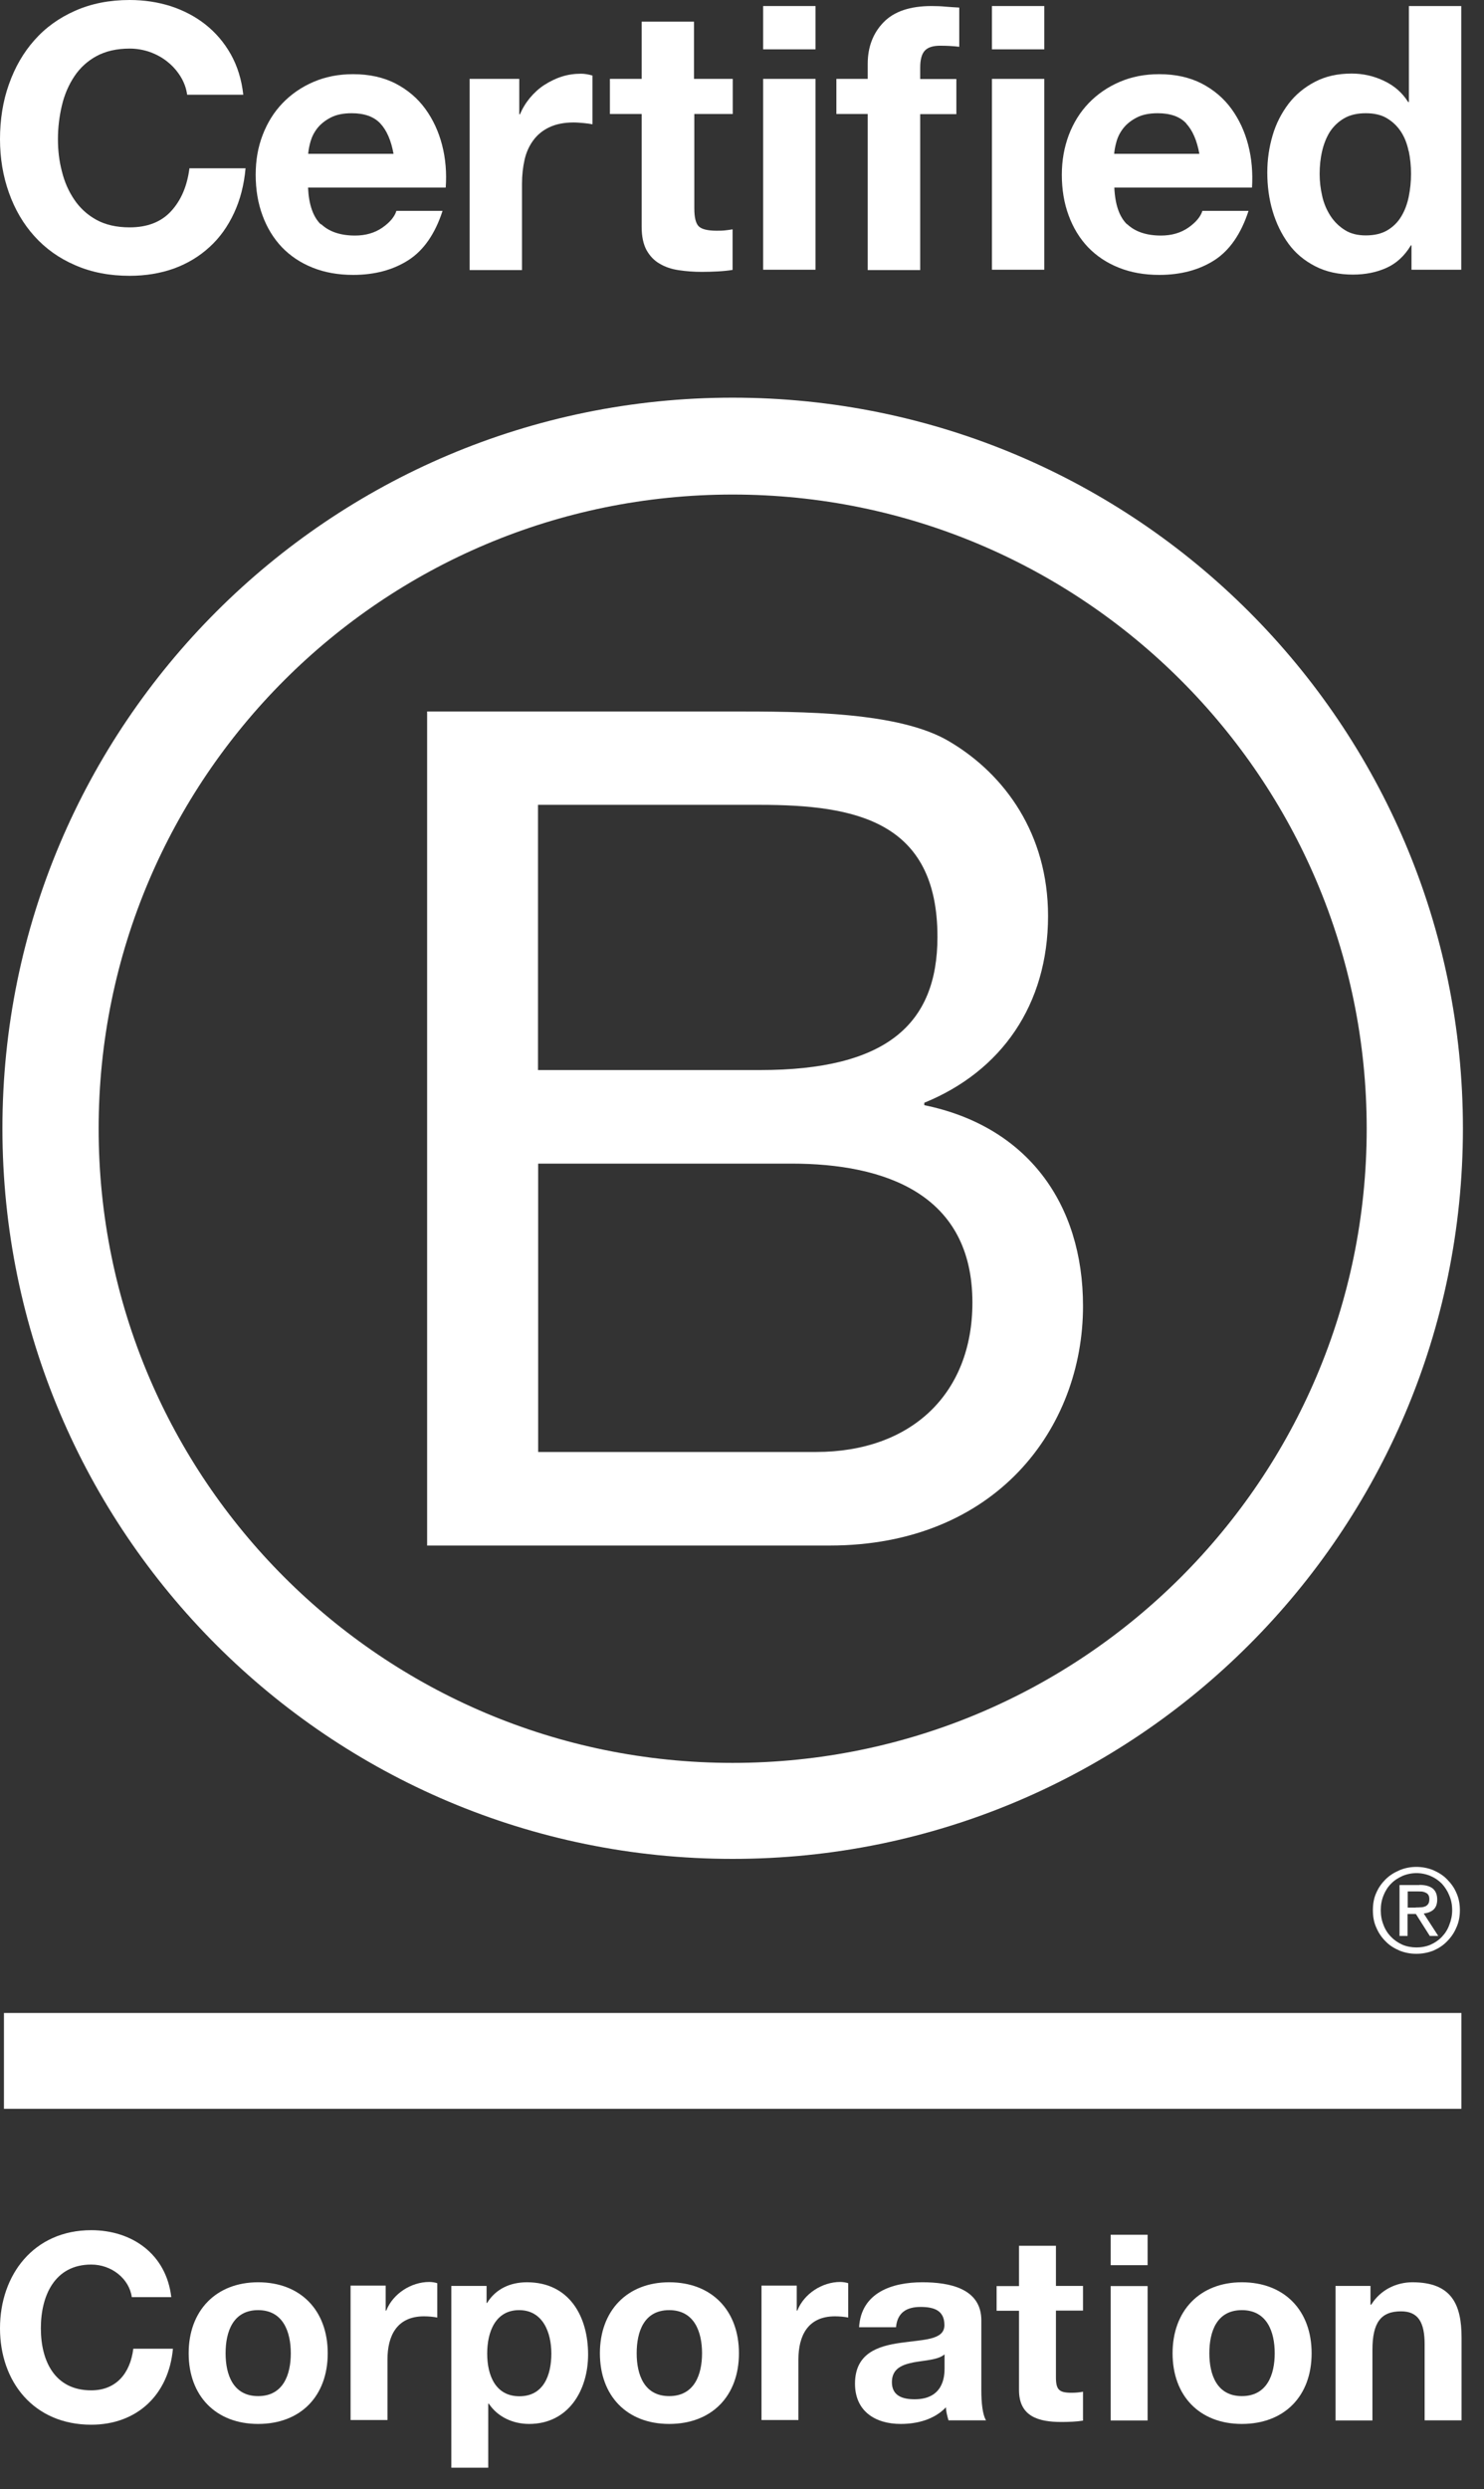
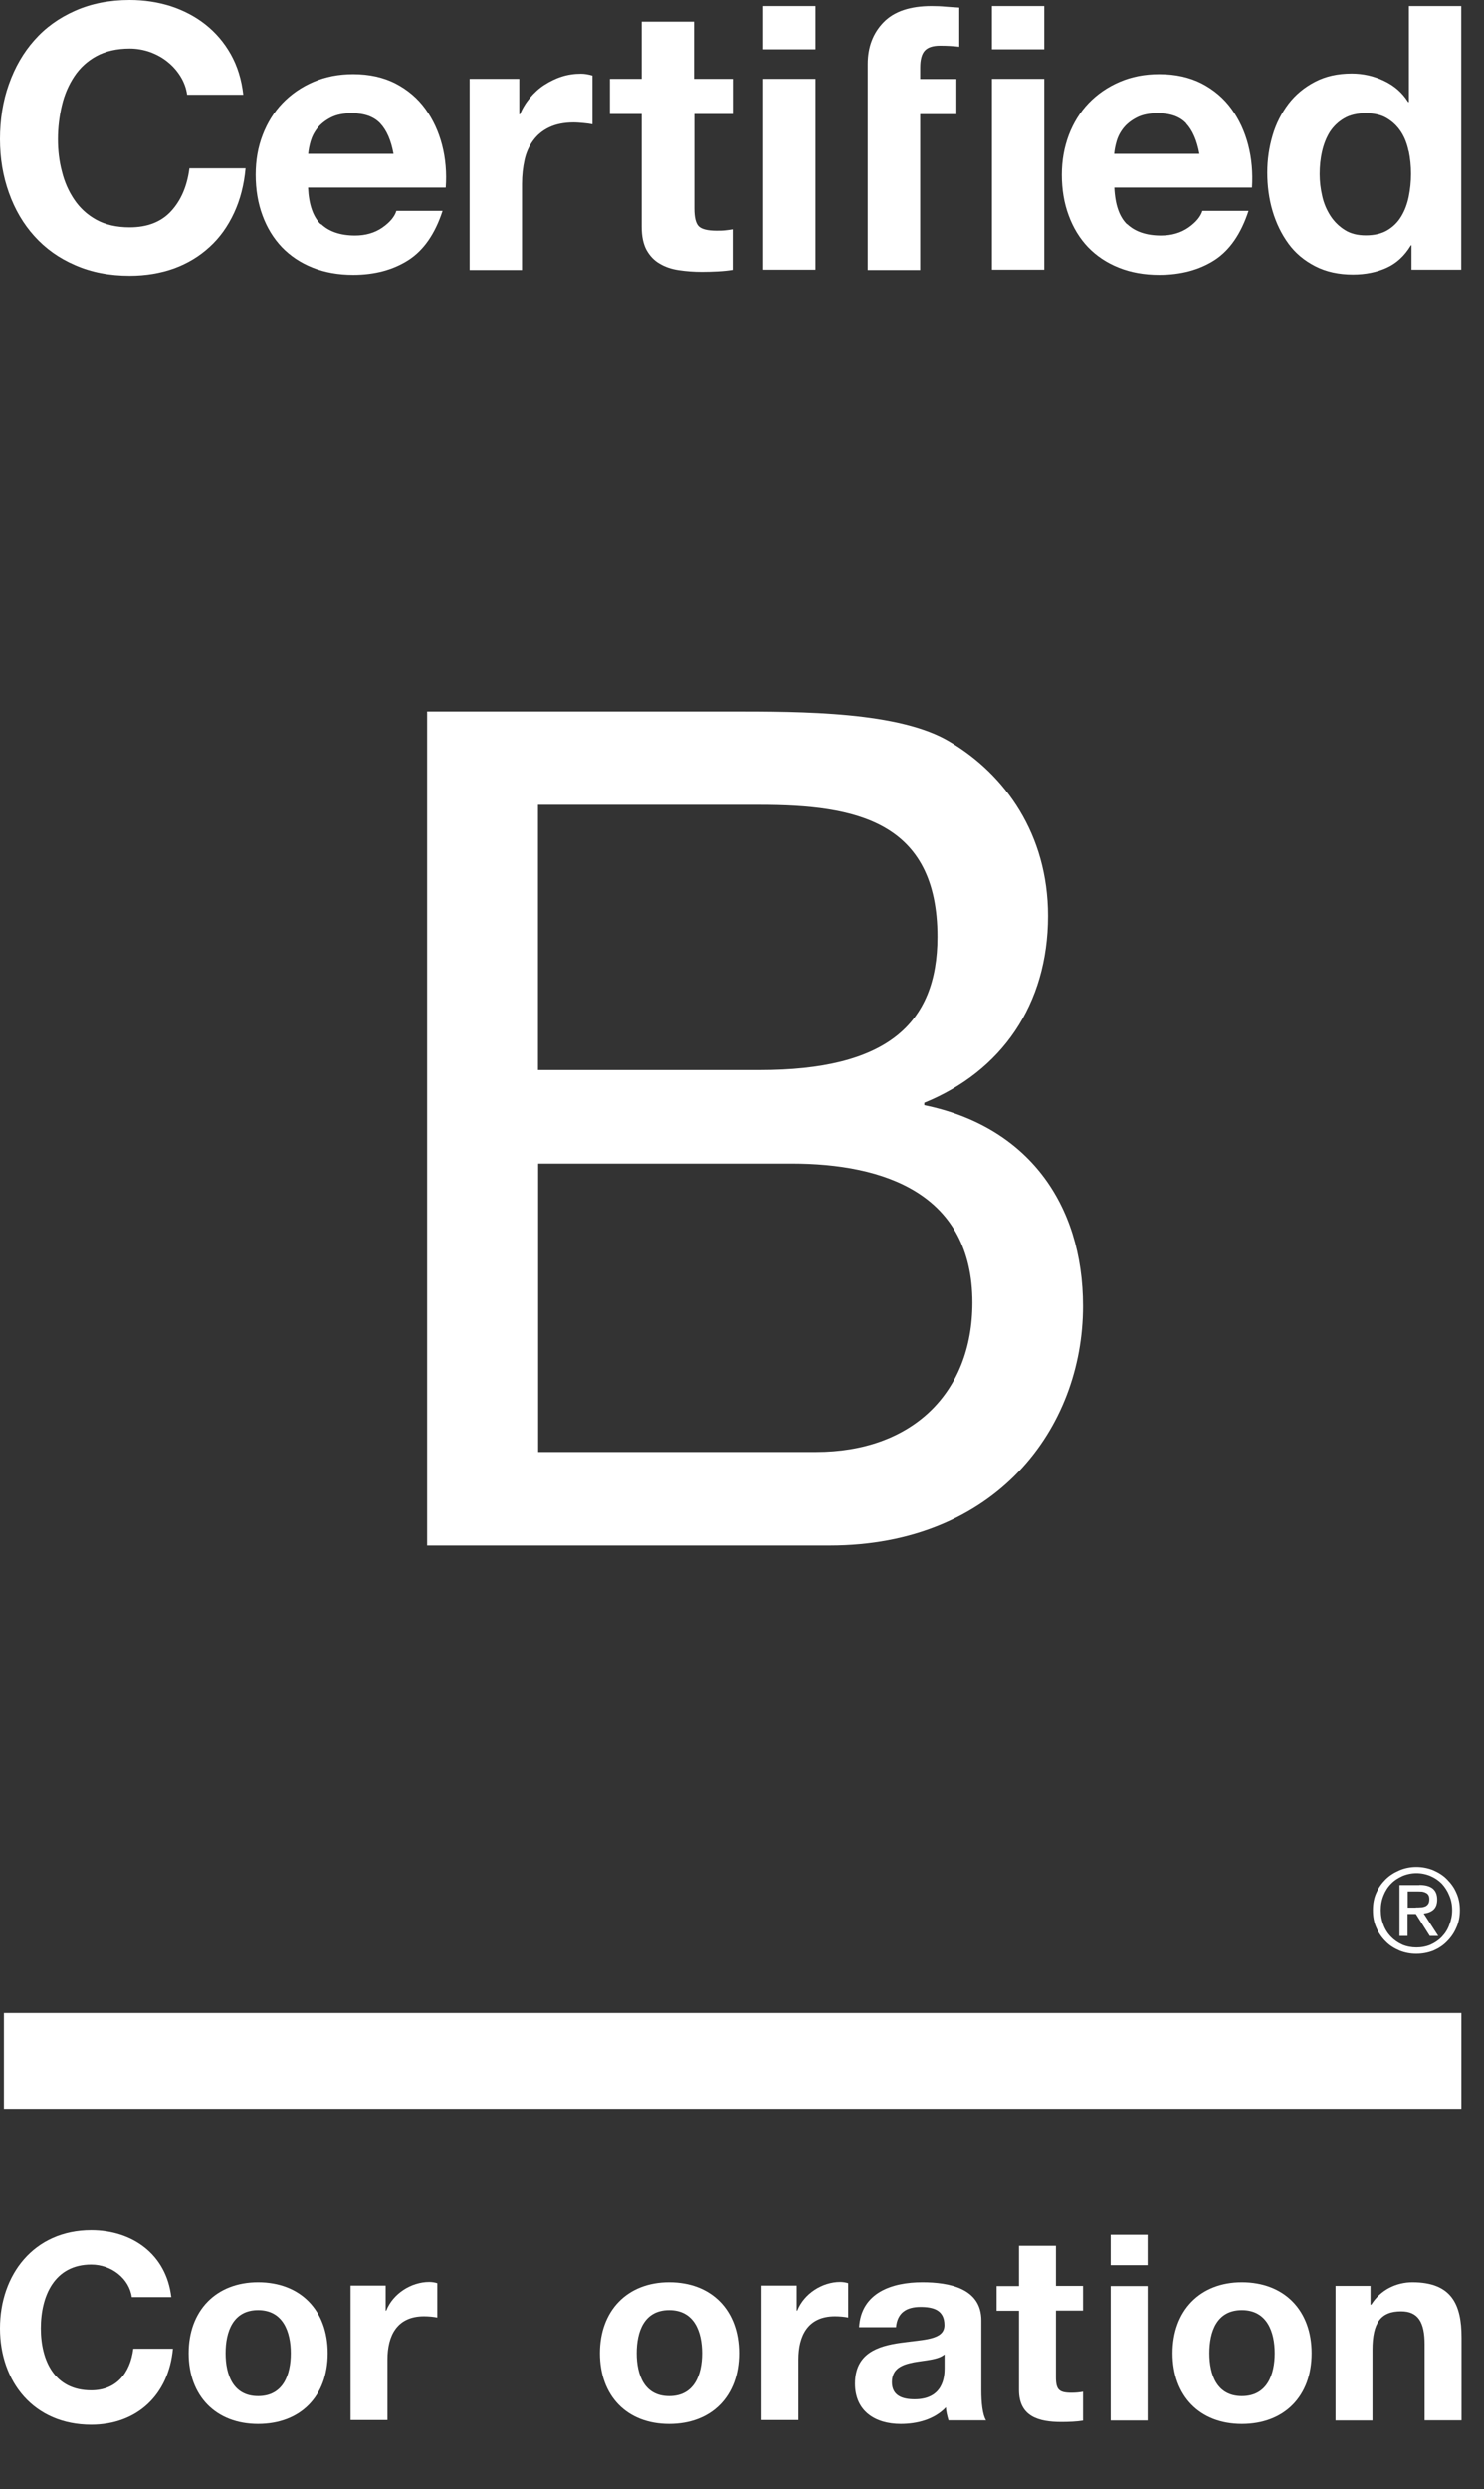
<svg xmlns="http://www.w3.org/2000/svg" width="68" height="114" viewBox="0 0 68 114" fill="none">
  <rect x="0" y="0" width="68" height="114" fill="#333333" stroke="none" />
  <path d="M19.572 32.585H33.423C36.793 32.585 41.237 32.585 43.532 33.978C46.048 35.476 48.024 38.2 48.024 41.951C48.024 46.014 45.889 49.064 42.353 50.506V50.617C47.06 51.581 49.626 55.109 49.626 59.817C49.626 65.433 45.611 70.785 38.02 70.785H19.572V32.585ZM24.653 49.009H34.824C40.599 49.009 42.956 46.922 42.956 42.908C42.956 37.611 39.212 36.862 34.824 36.862H24.653V49.009ZM24.653 66.5H37.389C41.771 66.5 44.558 63.824 44.558 59.657C44.558 54.68 40.544 53.293 36.266 53.293H24.66V66.507L24.653 66.5Z" fill="white" />
-   <path d="M62.625 51.692C62.625 67.734 49.619 80.74 33.569 80.74C17.519 80.74 4.52 67.741 4.52 51.692C4.52 35.642 17.526 22.65 33.569 22.65C49.612 22.65 62.625 35.656 62.625 51.699V51.692ZM33.569 18.213C15.093 18.213 0.111 33.195 0.111 51.678C0.111 70.161 15.093 85.136 33.569 85.136C52.045 85.136 67.034 70.154 67.034 51.678C67.034 33.202 52.052 18.213 33.569 18.213Z" fill="white" />
  <path d="M66.965 92.194H0.18V96.582H66.965V92.194Z" fill="white" />
  <path d="M64.878 87.361C64.961 87.361 65.037 87.361 65.114 87.354C65.183 87.354 65.252 87.334 65.308 87.313C65.37 87.285 65.412 87.243 65.447 87.195C65.481 87.139 65.495 87.07 65.495 86.98C65.495 86.904 65.481 86.834 65.453 86.793C65.426 86.744 65.384 86.71 65.336 86.689C65.287 86.661 65.239 86.647 65.169 86.633C65.107 86.633 65.051 86.626 64.982 86.626H64.504V87.368H64.885L64.878 87.361ZM65.037 86.328C65.315 86.328 65.516 86.384 65.654 86.495C65.786 86.606 65.856 86.772 65.856 87.001C65.856 87.216 65.793 87.361 65.682 87.465C65.564 87.562 65.419 87.618 65.239 87.639L65.904 88.665H65.516L64.878 87.659H64.497V88.665H64.129V86.335H65.037V86.328ZM63.394 88.159C63.471 88.367 63.589 88.554 63.741 88.706C63.887 88.859 64.06 88.977 64.261 89.067C64.455 89.15 64.677 89.192 64.906 89.192C65.135 89.192 65.356 89.15 65.55 89.067C65.751 88.977 65.925 88.859 66.07 88.706C66.216 88.554 66.334 88.374 66.41 88.159C66.493 87.951 66.542 87.729 66.542 87.486C66.542 87.243 66.5 87.022 66.41 86.814C66.327 86.606 66.209 86.425 66.07 86.273C65.918 86.12 65.745 86.002 65.55 85.919C65.356 85.836 65.135 85.788 64.906 85.788C64.677 85.788 64.455 85.836 64.261 85.919C64.06 86.009 63.88 86.127 63.741 86.273C63.589 86.425 63.477 86.606 63.394 86.814C63.311 87.022 63.27 87.237 63.27 87.486C63.27 87.736 63.311 87.951 63.394 88.159ZM63.062 86.696C63.166 86.453 63.311 86.252 63.491 86.072C63.672 85.892 63.887 85.76 64.129 85.656C64.372 85.552 64.635 85.503 64.899 85.503C65.162 85.503 65.433 85.552 65.682 85.656C65.918 85.76 66.133 85.892 66.306 86.072C66.486 86.252 66.639 86.46 66.736 86.696C66.847 86.938 66.895 87.202 66.895 87.486C66.895 87.77 66.847 88.034 66.736 88.276C66.632 88.526 66.486 88.734 66.306 88.914C66.126 89.102 65.918 89.233 65.682 89.337C65.433 89.434 65.176 89.483 64.899 89.483C64.621 89.483 64.372 89.434 64.129 89.337C63.887 89.233 63.672 89.102 63.491 88.914C63.311 88.734 63.166 88.526 63.062 88.276C62.951 88.034 62.909 87.77 62.909 87.486C62.909 87.202 62.951 86.938 63.062 86.696Z" fill="white" />
  <path d="M8.271 3.501C8.111 3.245 7.917 3.023 7.682 2.836C7.446 2.641 7.176 2.496 6.877 2.385C6.579 2.281 6.267 2.225 5.941 2.225C5.345 2.225 4.839 2.343 4.416 2.572C4 2.801 3.661 3.113 3.404 3.501C3.148 3.889 2.953 4.333 2.836 4.832C2.718 5.331 2.655 5.844 2.655 6.371C2.655 6.898 2.711 7.37 2.836 7.848C2.953 8.326 3.141 8.756 3.404 9.144C3.661 9.526 4 9.838 4.416 10.067C4.832 10.295 5.338 10.413 5.941 10.413C6.753 10.413 7.39 10.164 7.841 9.671C8.299 9.172 8.576 8.521 8.68 7.709H11.252C11.183 8.465 11.009 9.144 10.725 9.755C10.441 10.365 10.073 10.885 9.609 11.307C9.144 11.737 8.604 12.063 7.987 12.292C7.37 12.514 6.683 12.632 5.941 12.632C5.019 12.632 4.187 12.472 3.446 12.146C2.704 11.828 2.087 11.384 1.574 10.815C1.068 10.254 0.679 9.588 0.409 8.826C0.139 8.07 0 7.252 0 6.371C0 5.491 0.132 4.631 0.409 3.862C0.679 3.092 1.068 2.413 1.574 1.844C2.08 1.269 2.704 0.818 3.446 0.492C4.181 0.166 5.012 0 5.941 0C6.607 0 7.238 0.097 7.827 0.284C8.417 0.478 8.95 0.756 9.415 1.123C9.879 1.491 10.268 1.941 10.573 2.482C10.878 3.023 11.072 3.647 11.148 4.34H8.576C8.534 4.035 8.43 3.758 8.271 3.501Z" fill="white" />
  <path d="M14.711 10.261C15.072 10.607 15.592 10.788 16.265 10.788C16.75 10.788 17.166 10.67 17.519 10.427C17.866 10.184 18.081 9.928 18.164 9.658H20.279C19.939 10.704 19.419 11.46 18.719 11.911C18.018 12.361 17.173 12.59 16.181 12.59C15.495 12.59 14.871 12.479 14.323 12.257C13.769 12.036 13.304 11.723 12.916 11.321C12.535 10.919 12.236 10.434 12.028 9.866C11.82 9.304 11.716 8.68 11.716 8.007C11.716 7.335 11.82 6.746 12.035 6.184C12.25 5.623 12.555 5.13 12.951 4.721C13.346 4.312 13.817 3.986 14.365 3.751C14.913 3.515 15.516 3.397 16.181 3.397C16.923 3.397 17.575 3.543 18.129 3.827C18.684 4.118 19.135 4.499 19.488 4.985C19.842 5.47 20.098 6.025 20.258 6.642C20.417 7.259 20.473 7.91 20.424 8.59H14.115C14.15 9.366 14.344 9.935 14.705 10.281L14.711 10.261ZM17.429 5.657C17.138 5.345 16.701 5.186 16.119 5.186C15.738 5.186 15.419 5.248 15.162 5.38C14.906 5.512 14.705 5.671 14.552 5.858C14.399 6.052 14.296 6.253 14.233 6.468C14.171 6.683 14.136 6.87 14.122 7.044H18.032C17.922 6.434 17.72 5.969 17.429 5.657Z" fill="white" />
  <path d="M23.794 3.612V5.234H23.828C23.939 4.964 24.092 4.714 24.286 4.479C24.48 4.25 24.695 4.049 24.945 3.889C25.194 3.73 25.458 3.598 25.742 3.508C26.026 3.418 26.317 3.376 26.622 3.376C26.782 3.376 26.955 3.404 27.149 3.46V5.692C27.038 5.671 26.9 5.65 26.74 5.636C26.581 5.623 26.428 5.609 26.283 5.609C25.846 5.609 25.471 5.685 25.166 5.831C24.861 5.976 24.619 6.177 24.431 6.434C24.244 6.69 24.113 6.981 24.036 7.321C23.96 7.661 23.919 8.028 23.919 8.423V12.368H21.52V3.612H23.801H23.794Z" fill="white" />
  <path d="M33.576 3.612V5.22H31.815V9.554C31.815 9.963 31.884 10.233 32.016 10.365C32.148 10.496 32.425 10.566 32.827 10.566C32.966 10.566 33.091 10.566 33.215 10.552C33.34 10.538 33.458 10.524 33.569 10.503V12.361C33.368 12.396 33.139 12.417 32.89 12.431C32.64 12.444 32.397 12.451 32.162 12.451C31.787 12.451 31.434 12.424 31.108 12.375C30.775 12.327 30.484 12.23 30.227 12.077C29.971 11.931 29.777 11.723 29.624 11.453C29.479 11.183 29.402 10.829 29.402 10.386V5.22H27.947V3.612H29.402V0.991H31.801V3.612H33.576Z" fill="white" />
  <path d="M34.969 2.26V0.277H37.368V2.26H34.969ZM37.368 3.612V12.354H34.969V3.612H37.368Z" fill="white" />
-   <path d="M38.325 5.22V3.612H39.76V2.933C39.76 2.156 40.003 1.518 40.488 1.019C40.973 0.52 41.708 0.277 42.686 0.277C42.901 0.277 43.116 0.284 43.331 0.305C43.545 0.319 43.754 0.34 43.955 0.347V2.142C43.67 2.108 43.379 2.094 43.074 2.094C42.748 2.094 42.513 2.17 42.374 2.323C42.235 2.475 42.166 2.732 42.166 3.092V3.619H43.823V5.227H42.166V12.368H39.76V5.22H38.325Z" fill="white" />
+   <path d="M38.325 5.22H39.76V2.933C39.76 2.156 40.003 1.518 40.488 1.019C40.973 0.52 41.708 0.277 42.686 0.277C42.901 0.277 43.116 0.284 43.331 0.305C43.545 0.319 43.754 0.34 43.955 0.347V2.142C43.67 2.108 43.379 2.094 43.074 2.094C42.748 2.094 42.513 2.17 42.374 2.323C42.235 2.475 42.166 2.732 42.166 3.092V3.619H43.823V5.227H42.166V12.368H39.76V5.22H38.325Z" fill="white" />
  <path d="M45.452 2.26V0.277H47.851V2.26H45.452ZM47.851 3.612V12.354H45.452V3.612H47.851Z" fill="white" />
  <path d="M51.643 10.261C52.004 10.607 52.523 10.788 53.196 10.788C53.681 10.788 54.097 10.67 54.451 10.427C54.797 10.184 55.012 9.928 55.096 9.658H57.21C56.87 10.704 56.35 11.46 55.657 11.911C54.957 12.361 54.111 12.59 53.12 12.59C52.433 12.59 51.809 12.479 51.262 12.257C50.707 12.036 50.243 11.723 49.854 11.321C49.473 10.919 49.175 10.434 48.967 9.866C48.759 9.304 48.655 8.68 48.655 8.007C48.655 7.335 48.766 6.746 48.974 6.184C49.189 5.623 49.494 5.13 49.889 4.721C50.284 4.312 50.756 3.986 51.303 3.751C51.851 3.515 52.454 3.397 53.12 3.397C53.862 3.397 54.513 3.543 55.068 3.827C55.623 4.118 56.073 4.499 56.427 4.985C56.78 5.47 57.037 6.025 57.196 6.642C57.356 7.259 57.411 7.91 57.37 8.59H51.061C51.095 9.366 51.289 9.935 51.65 10.281L51.643 10.261ZM54.361 5.657C54.077 5.345 53.633 5.186 53.05 5.186C52.669 5.186 52.35 5.248 52.094 5.38C51.837 5.512 51.636 5.671 51.484 5.858C51.331 6.052 51.227 6.253 51.165 6.468C51.102 6.683 51.068 6.87 51.054 7.044H54.957C54.846 6.434 54.645 5.969 54.354 5.657H54.361Z" fill="white" />
  <path d="M64.649 11.238C64.365 11.71 63.998 12.056 63.54 12.264C63.082 12.472 62.569 12.576 61.994 12.576C61.342 12.576 60.767 12.451 60.268 12.195C59.769 11.938 59.359 11.599 59.041 11.162C58.722 10.725 58.479 10.226 58.312 9.664C58.146 9.103 58.07 8.514 58.07 7.903C58.07 7.293 58.153 6.753 58.312 6.205C58.472 5.657 58.722 5.179 59.041 4.756C59.359 4.34 59.769 4 60.247 3.751C60.732 3.494 61.294 3.369 61.938 3.369C62.458 3.369 62.951 3.48 63.415 3.702C63.887 3.924 64.254 4.243 64.524 4.673H64.559V0.277H66.958V12.354H64.677V11.238H64.642H64.649ZM64.545 6.919C64.476 6.586 64.365 6.295 64.199 6.039C64.032 5.782 63.824 5.581 63.561 5.422C63.304 5.262 62.971 5.186 62.583 5.186C62.195 5.186 61.855 5.262 61.585 5.422C61.315 5.581 61.1 5.789 60.933 6.045C60.774 6.302 60.656 6.6 60.58 6.933C60.503 7.266 60.469 7.612 60.469 7.973C60.469 8.313 60.51 8.652 60.587 8.985C60.663 9.325 60.794 9.623 60.968 9.893C61.141 10.157 61.363 10.372 61.627 10.538C61.89 10.704 62.209 10.781 62.583 10.781C62.978 10.781 63.304 10.704 63.575 10.545C63.838 10.386 64.053 10.178 64.212 9.907C64.372 9.644 64.483 9.339 64.552 9.006C64.621 8.666 64.656 8.319 64.656 7.959C64.656 7.598 64.621 7.252 64.552 6.919H64.545Z" fill="white" />
  <path d="M6.039 105.207C5.921 104.361 5.11 103.716 4.181 103.716C2.503 103.716 1.872 105.144 1.872 106.635C1.872 108.125 2.503 109.477 4.181 109.477C5.324 109.477 5.969 108.694 6.108 107.571H7.924C7.73 109.692 6.267 111.051 4.181 111.051C1.546 111.051 0 109.082 0 106.635C0 104.188 1.546 102.142 4.181 102.142C6.052 102.142 7.619 103.238 7.848 105.207H6.039Z" fill="white" />
  <path d="M11.828 104.527C13.769 104.527 15.017 105.81 15.017 107.779C15.017 109.748 13.769 111.016 11.828 111.016C9.886 111.016 8.645 109.727 8.645 107.779C8.645 105.831 9.893 104.527 11.828 104.527ZM11.828 109.741C12.985 109.741 13.325 108.749 13.325 107.779C13.325 106.808 12.978 105.803 11.828 105.803C10.677 105.803 10.337 106.794 10.337 107.779C10.337 108.763 10.684 109.741 11.828 109.741Z" fill="white" />
  <path d="M16.064 104.68H17.672V105.824H17.7C18.005 105.047 18.843 104.513 19.669 104.513C19.786 104.513 19.932 104.534 20.036 104.569V106.143C19.877 106.108 19.627 106.087 19.426 106.087C18.185 106.087 17.755 106.981 17.755 108.063V110.836H16.064V104.68Z" fill="white" />
-   <path d="M22.296 104.694V105.477H22.317C22.719 104.825 23.385 104.527 24.147 104.527C26.082 104.527 26.948 106.087 26.948 107.834C26.948 109.477 26.047 111.016 24.244 111.016C23.509 111.016 22.802 110.697 22.4 110.087H22.372V113.02H20.681V104.694H22.296ZM25.264 107.793C25.264 106.815 24.868 105.803 23.787 105.803C22.705 105.803 22.324 106.794 22.324 107.793C22.324 108.791 22.705 109.748 23.801 109.748C24.896 109.748 25.264 108.798 25.264 107.793Z" fill="white" />
  <path d="M30.664 104.527C32.605 104.527 33.86 105.81 33.86 107.779C33.86 109.748 32.605 111.016 30.664 111.016C28.723 111.016 27.489 109.727 27.489 107.779C27.489 105.831 28.737 104.527 30.664 104.527ZM30.664 109.741C31.822 109.741 32.169 108.749 32.169 107.779C32.169 106.808 31.822 105.803 30.664 105.803C29.506 105.803 29.174 106.794 29.174 107.779C29.174 108.763 29.52 109.741 30.664 109.741Z" fill="white" />
  <path d="M36.509 104.68V105.824H36.536C36.841 105.047 37.68 104.513 38.498 104.513C38.616 104.513 38.762 104.534 38.866 104.569V106.143C38.713 106.108 38.464 106.087 38.256 106.087C37.015 106.087 36.585 106.981 36.585 108.063V110.836H34.893V104.68H36.509Z" fill="white" />
  <path d="M39.365 106.586C39.462 104.999 40.876 104.527 42.263 104.527C43.49 104.527 44.967 104.798 44.967 106.274V109.477C44.967 110.039 45.022 110.593 45.182 110.85H43.462C43.407 110.656 43.351 110.455 43.344 110.254C42.811 110.815 42.027 111.016 41.272 111.016C40.107 111.016 39.178 110.434 39.178 109.172C39.178 107.779 40.225 107.446 41.272 107.3C42.311 107.148 43.275 107.183 43.275 106.489C43.275 105.796 42.769 105.657 42.18 105.657C41.535 105.657 41.119 105.921 41.057 106.586H39.365ZM43.275 107.834C42.984 108.084 42.395 108.098 41.868 108.195C41.341 108.299 40.869 108.479 40.869 109.103C40.869 109.727 41.355 109.886 41.909 109.886C43.227 109.886 43.282 108.839 43.282 108.472V107.841L43.275 107.834Z" fill="white" />
  <path d="M48.385 104.694H49.626V105.824H48.385V108.874C48.385 109.45 48.53 109.588 49.099 109.588C49.279 109.588 49.446 109.574 49.626 109.54V110.864C49.342 110.912 48.967 110.926 48.634 110.926C47.601 110.926 46.693 110.684 46.693 109.463V105.831H45.667V104.701H46.693V102.856H48.385V104.701V104.694Z" fill="white" />
  <path d="M52.586 103.744H50.894V102.35H52.586V103.744ZM50.894 104.701H52.586V110.857H50.894V104.701Z" fill="white" />
  <path d="M56.905 104.527C58.846 104.527 60.101 105.81 60.101 107.779C60.101 109.748 58.846 111.016 56.905 111.016C54.964 111.016 53.73 109.727 53.73 107.779C53.73 105.831 54.978 104.527 56.905 104.527ZM56.905 109.741C58.063 109.741 58.41 108.749 58.41 107.779C58.41 106.808 58.063 105.803 56.905 105.803C55.747 105.803 55.415 106.794 55.415 107.779C55.415 108.763 55.761 109.741 56.905 109.741Z" fill="white" />
  <path d="M61.19 104.694H62.798V105.553H62.833C63.263 104.86 63.998 104.527 64.719 104.527C66.514 104.527 66.972 105.539 66.972 107.065V110.85H65.28V107.37C65.28 106.357 64.982 105.858 64.199 105.858C63.276 105.858 62.888 106.371 62.888 107.626V110.857H61.197V104.701L61.19 104.694Z" fill="white" />
</svg>